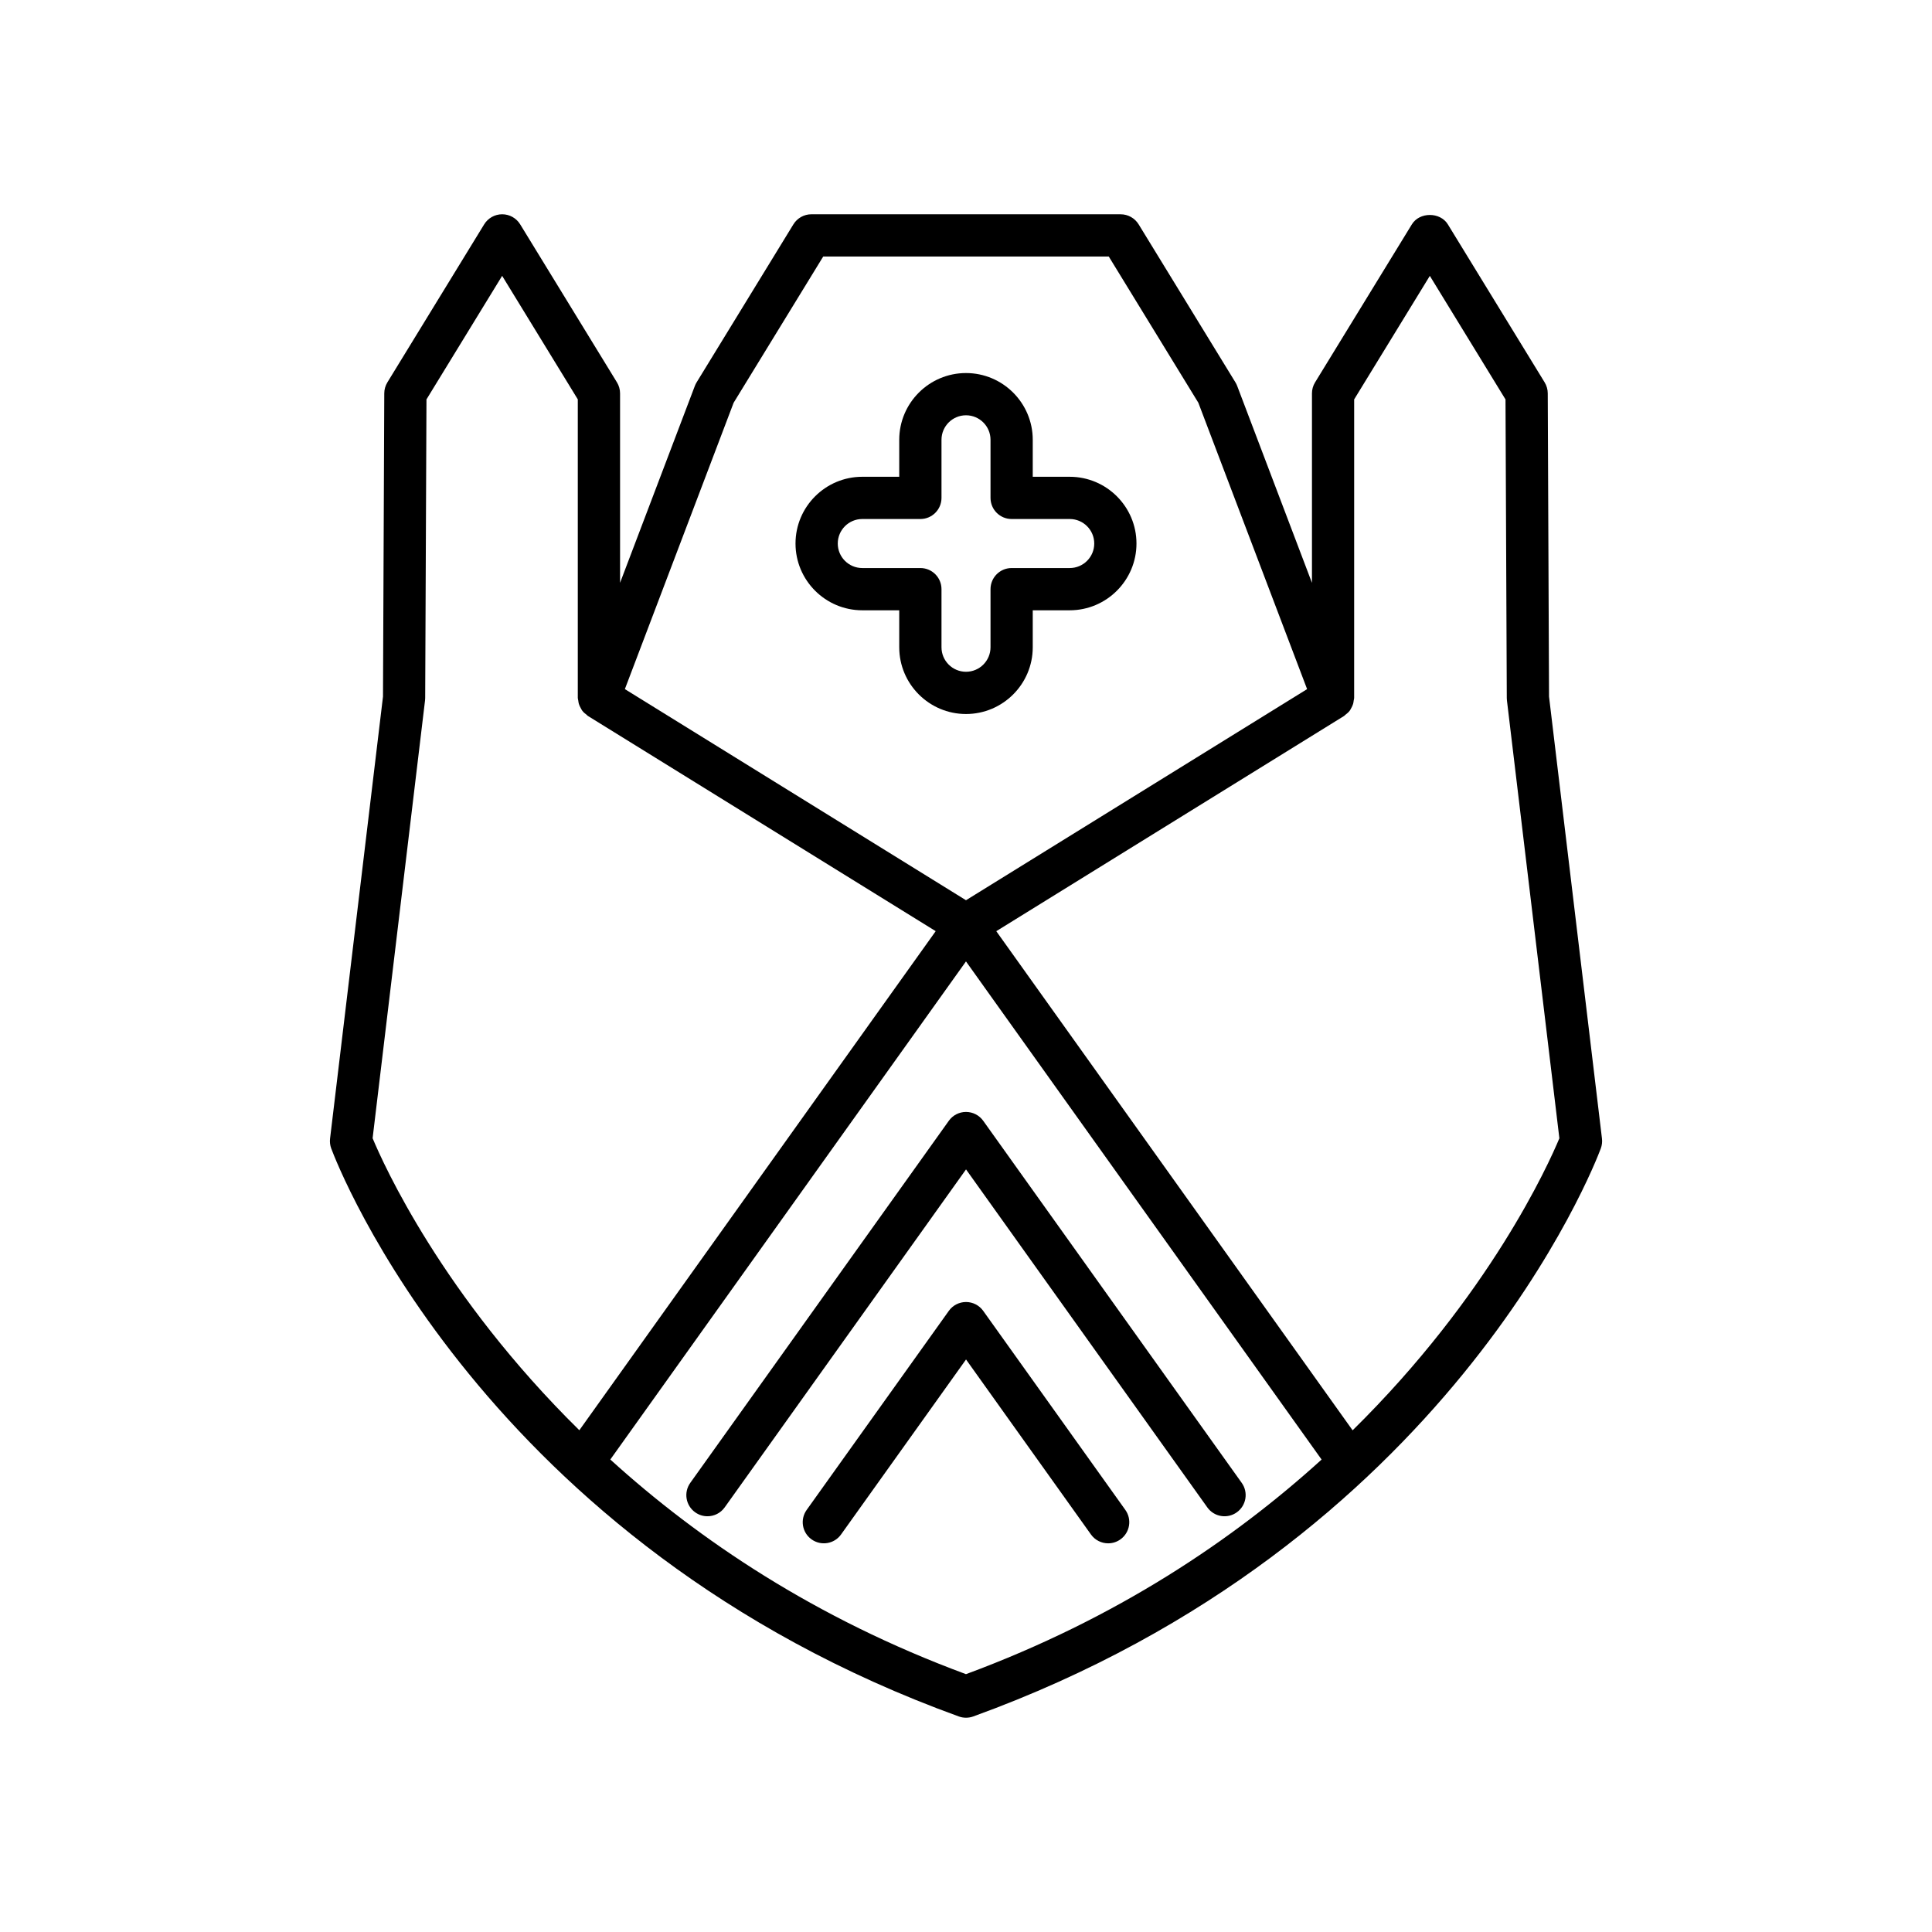
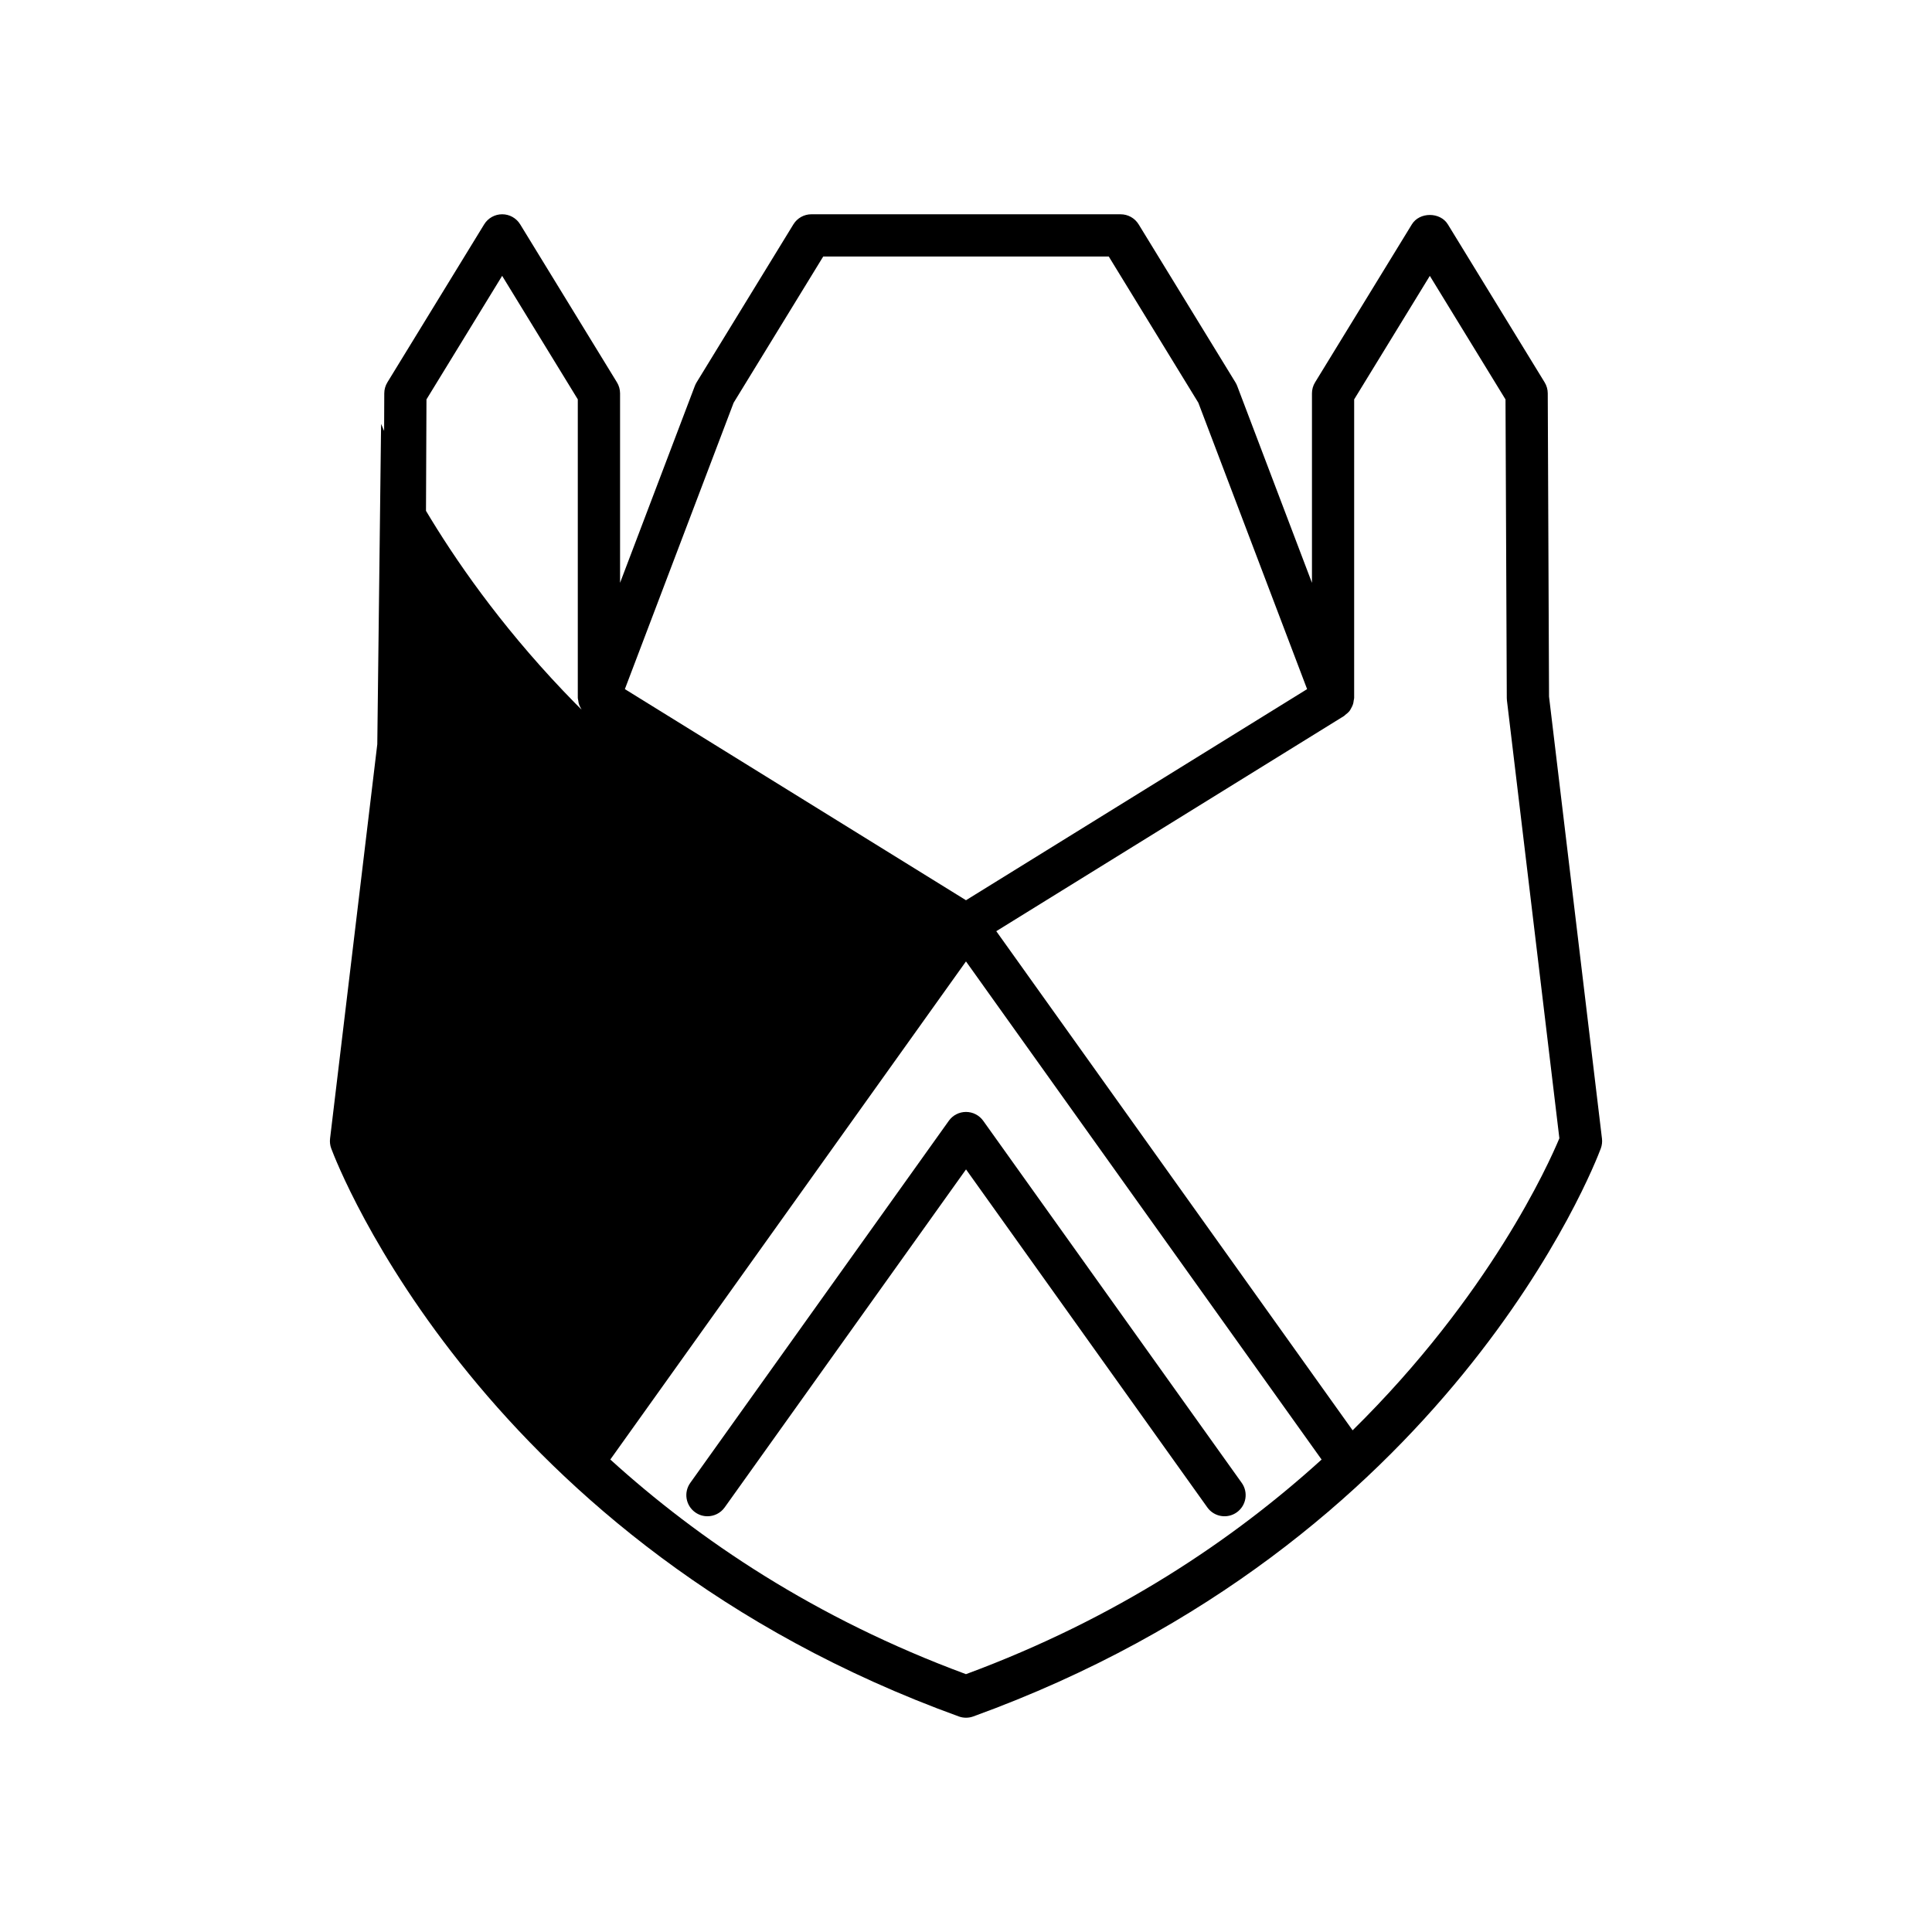
<svg xmlns="http://www.w3.org/2000/svg" fill="#000000" width="800px" height="800px" version="1.1" viewBox="144 144 512 512">
  <g>
-     <path d="m554.51 328.61-0.34-80.375c-0.004-1.027-0.289-2.027-0.824-2.902l-25.648-41.871c-2.035-3.324-7.512-3.324-9.543 0l-25.648 41.871c-0.543 0.879-0.824 1.891-0.824 2.926v50.199l-19.82-52.191c-0.125-0.324-0.277-0.641-0.461-0.934l-25.648-41.871c-1.016-1.66-2.824-2.672-4.773-2.672l-81.953-0.004c-1.949 0-3.754 1.012-4.773 2.672l-25.648 41.871c-0.184 0.297-0.336 0.613-0.461 0.934l-19.824 52.191v-50.199c0-1.031-0.285-2.043-0.824-2.926l-25.645-41.871c-1.016-1.66-2.824-2.672-4.773-2.672s-3.754 1.012-4.773 2.672l-25.648 41.871c-0.535 0.875-0.82 1.875-0.824 2.902l-0.34 80.375-14.027 117.13c-0.105 0.887 0 1.781 0.309 2.617 1.586 4.258 40.246 104.86 166.32 150.53 0.617 0.223 1.262 0.332 1.906 0.332 0.645 0 1.289-0.109 1.906-0.332 126.07-45.676 164.73-146.27 166.32-150.53 0.309-0.836 0.414-1.734 0.309-2.617zm-216.09-77.879 23.738-38.746h75.68l23.734 38.746 28.824 75.895-90.398 55.945-90.402-55.949zm-95.676 194.92 13.895-116.03c0.027-0.215 0.039-0.426 0.039-0.645l0.34-79.129 20.055-32.746 20.047 32.734v79.121c0 0.246 0.094 0.465 0.125 0.707 0.039 0.297 0.07 0.582 0.156 0.871 0.121 0.402 0.301 0.762 0.504 1.121 0.129 0.234 0.23 0.469 0.395 0.684 0.328 0.43 0.734 0.785 1.18 1.105 0.113 0.082 0.176 0.203 0.293 0.273l92.195 57.051-94.441 132.26c-36.301-35.73-51.938-70.547-54.781-77.379zm157.25 142.02c-40.047-14.805-70.883-35.66-94.254-56.883l94.254-132 94.242 132.01c-23.371 21.219-54.203 42.066-94.242 56.871zm102.46-64.625-94.43-132.27 92.191-57.051c0.117-0.074 0.18-0.195 0.293-0.273 0.441-0.32 0.848-0.676 1.18-1.105 0.164-0.215 0.266-0.449 0.395-0.684 0.203-0.359 0.387-0.719 0.504-1.121 0.086-0.285 0.113-0.57 0.152-0.863 0.031-0.242 0.125-0.461 0.125-0.711l0.004-79.125 20.051-32.734 20.055 32.746 0.34 79.129c0 0.219 0.012 0.434 0.039 0.645l13.895 116.03c-2.848 6.836-18.484 41.656-54.793 77.391z" />
+     <path d="m554.51 328.61-0.34-80.375c-0.004-1.027-0.289-2.027-0.824-2.902l-25.648-41.871c-2.035-3.324-7.512-3.324-9.543 0l-25.648 41.871c-0.543 0.879-0.824 1.891-0.824 2.926v50.199l-19.82-52.191c-0.125-0.324-0.277-0.641-0.461-0.934l-25.648-41.871c-1.016-1.66-2.824-2.672-4.773-2.672l-81.953-0.004c-1.949 0-3.754 1.012-4.773 2.672l-25.648 41.871c-0.184 0.297-0.336 0.613-0.461 0.934l-19.824 52.191v-50.199c0-1.031-0.285-2.043-0.824-2.926l-25.645-41.871c-1.016-1.66-2.824-2.672-4.773-2.672s-3.754 1.012-4.773 2.672l-25.648 41.871c-0.535 0.875-0.82 1.875-0.824 2.902l-0.34 80.375-14.027 117.13c-0.105 0.887 0 1.781 0.309 2.617 1.586 4.258 40.246 104.86 166.32 150.53 0.617 0.223 1.262 0.332 1.906 0.332 0.645 0 1.289-0.109 1.906-0.332 126.07-45.676 164.73-146.27 166.32-150.53 0.309-0.836 0.414-1.734 0.309-2.617zm-216.09-77.879 23.738-38.746h75.68l23.734 38.746 28.824 75.895-90.398 55.945-90.402-55.949zm-95.676 194.92 13.895-116.03c0.027-0.215 0.039-0.426 0.039-0.645l0.34-79.129 20.055-32.746 20.047 32.734v79.121c0 0.246 0.094 0.465 0.125 0.707 0.039 0.297 0.07 0.582 0.156 0.871 0.121 0.402 0.301 0.762 0.504 1.121 0.129 0.234 0.23 0.469 0.395 0.684 0.328 0.43 0.734 0.785 1.18 1.105 0.113 0.082 0.176 0.203 0.293 0.273c-36.301-35.73-51.938-70.547-54.781-77.379zm157.25 142.02c-40.047-14.805-70.883-35.66-94.254-56.883l94.254-132 94.242 132.01c-23.371 21.219-54.203 42.066-94.242 56.871zm102.46-64.625-94.43-132.27 92.191-57.051c0.117-0.074 0.18-0.195 0.293-0.273 0.441-0.32 0.848-0.676 1.18-1.105 0.164-0.215 0.266-0.449 0.395-0.684 0.203-0.359 0.387-0.719 0.504-1.121 0.086-0.285 0.113-0.57 0.152-0.863 0.031-0.242 0.125-0.461 0.125-0.711l0.004-79.125 20.051-32.734 20.055 32.746 0.34 79.129c0 0.219 0.012 0.434 0.039 0.645l13.895 116.03c-2.848 6.836-18.484 41.656-54.793 77.391z" />
    <path d="m395.45 441.02-68.52 95.957c-1.797 2.516-1.215 6.012 1.305 7.805 0.988 0.707 2.121 1.043 3.246 1.043 1.746 0 3.469-0.816 4.562-2.344l63.965-89.578 63.949 89.578c1.797 2.516 5.285 3.102 7.809 1.301 2.516-1.793 3.102-5.293 1.305-7.805l-68.508-95.957c-1.051-1.469-2.746-2.344-4.555-2.344-1.809-0.004-3.504 0.871-4.559 2.344z" />
-     <path d="m404.56 491.39c-1.051-1.469-2.746-2.344-4.555-2.344s-3.504 0.875-4.555 2.344l-37.676 52.758c-1.797 2.516-1.215 6.012 1.305 7.805 2.516 1.793 6.012 1.215 7.809-1.301l33.121-46.379 33.109 46.379c1.094 1.531 2.816 2.344 4.562 2.344 1.125 0 2.262-0.34 3.246-1.043 2.516-1.793 3.102-5.293 1.305-7.805z" />
-     <path d="m417.69 315.53v-9.797h9.797c9.754 0 17.691-7.938 17.691-17.691 0-9.754-7.934-17.691-17.691-17.691h-9.797v-9.797c0-9.754-7.934-17.691-17.691-17.691-9.754 0-17.691 7.938-17.691 17.691v9.797h-9.797c-9.754 0-17.691 7.938-17.691 17.691 0 9.754 7.934 17.691 17.691 17.691h9.797v9.797c0 9.754 7.934 17.691 17.691 17.691 9.758 0 17.691-7.938 17.691-17.691zm-24.184 0v-15.395c0-3.094-2.508-5.598-5.598-5.598h-15.395c-3.582 0-6.496-2.914-6.496-6.496 0-3.582 2.914-6.496 6.496-6.496h15.395c3.09 0 5.598-2.504 5.598-5.598v-15.395c0-3.582 2.914-6.496 6.496-6.496s6.496 2.914 6.496 6.496v15.395c0 3.094 2.508 5.598 5.598 5.598h15.395c3.582 0 6.496 2.914 6.496 6.496 0 3.582-2.914 6.496-6.496 6.496h-15.395c-3.09 0-5.598 2.504-5.598 5.598v15.395c0 3.582-2.914 6.496-6.496 6.496s-6.496-2.914-6.496-6.496z" />
  </g>
</svg>